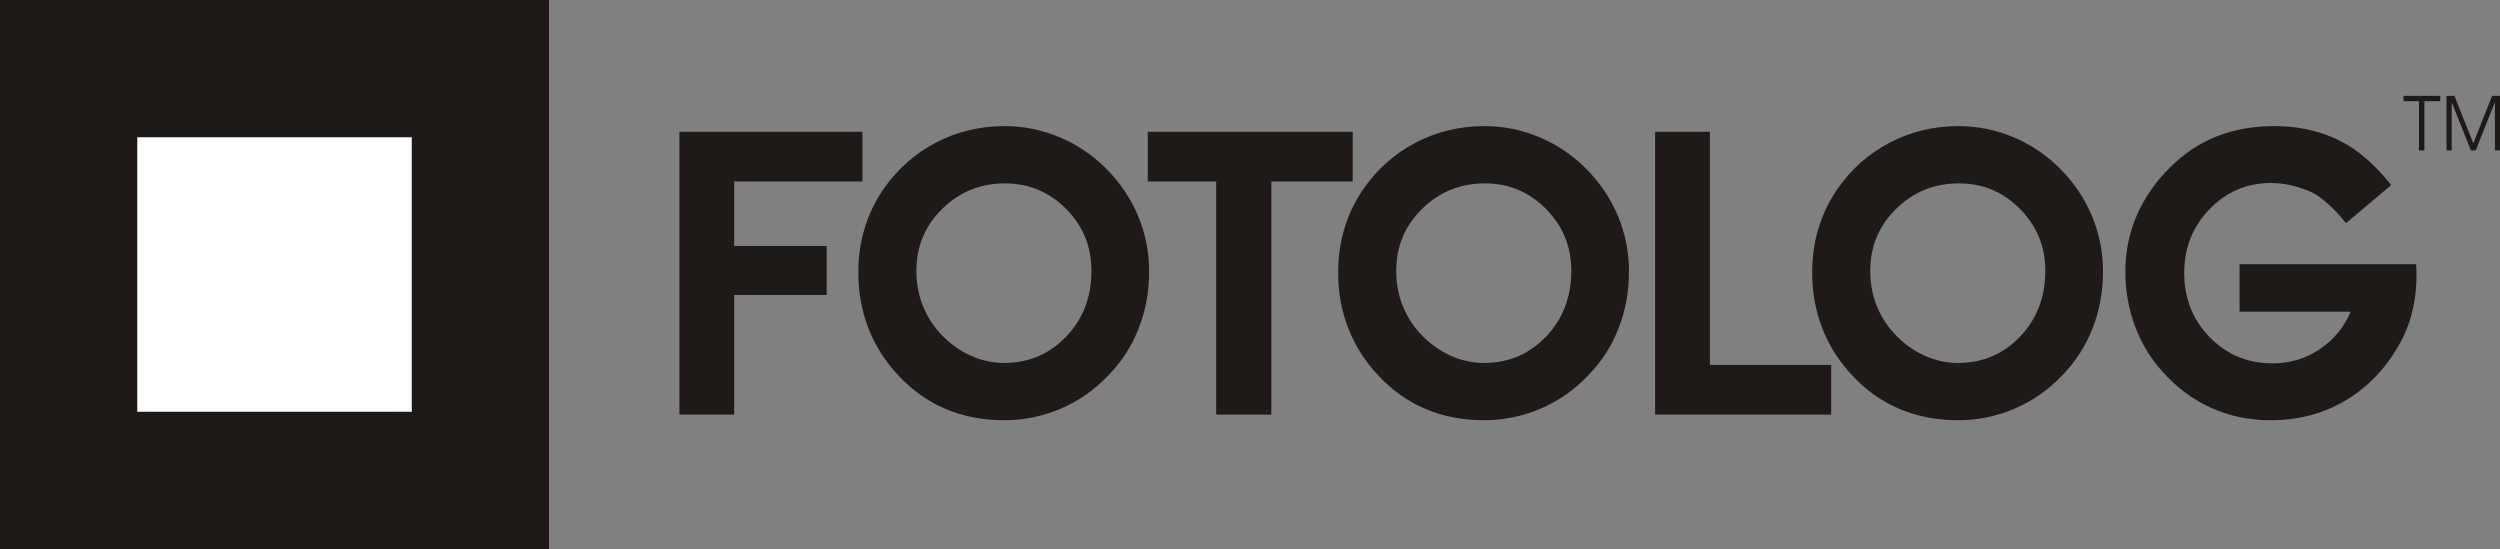
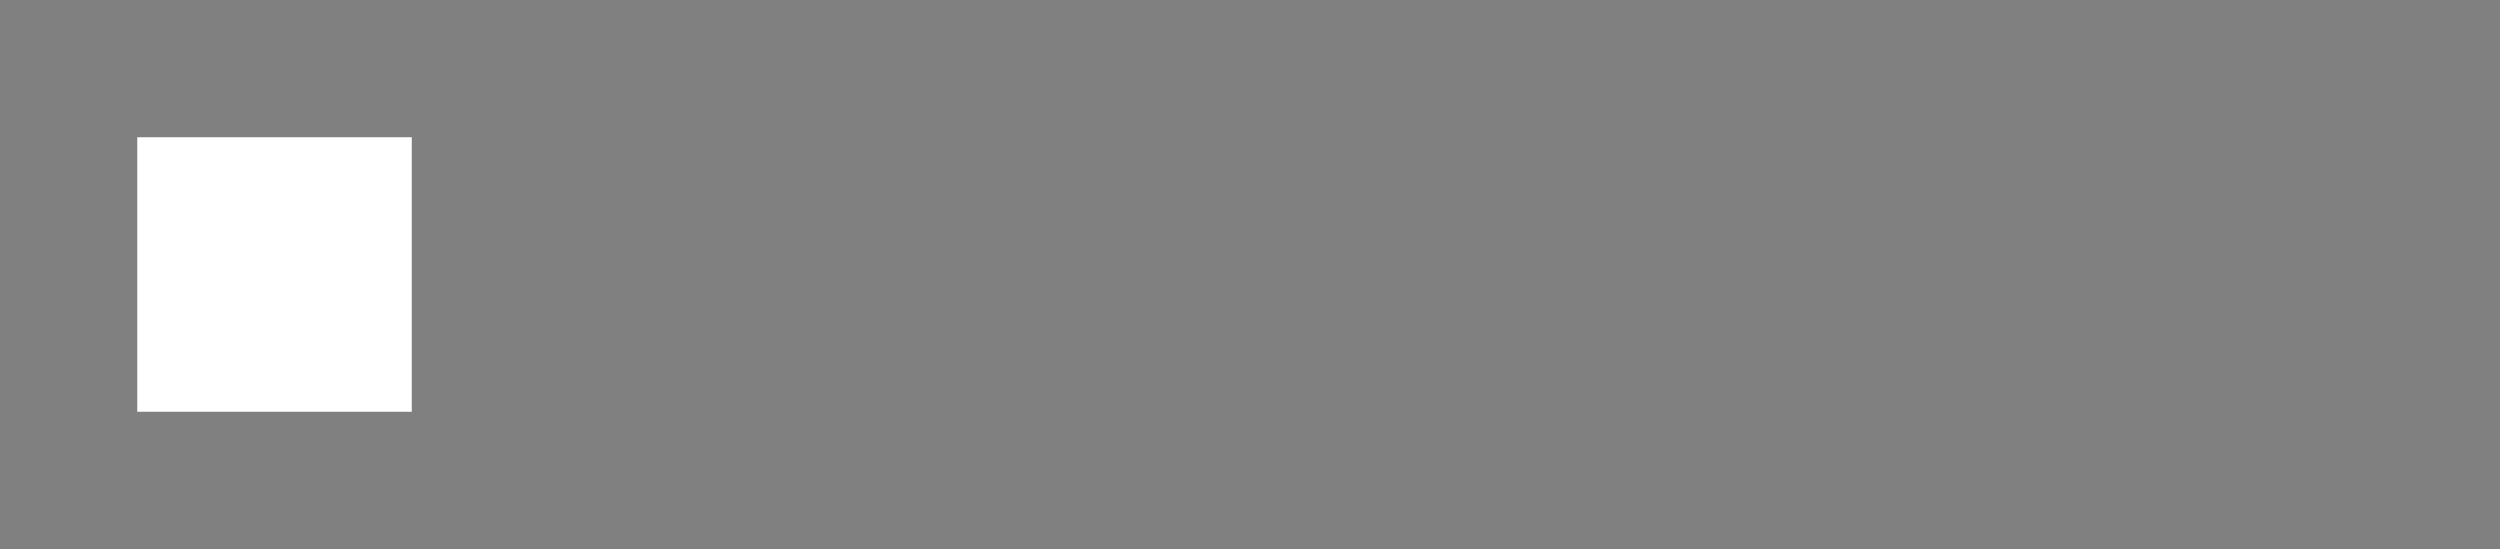
<svg xmlns="http://www.w3.org/2000/svg" shape-rendering="geometricPrecision" text-rendering="geometricPrecision" image-rendering="optimizeQuality" width="2773.121" height="609" viewBox="0.438 0 2773.121 609">
  <rect x="0.438" y="0" width="2773.121" height="609" fill="#808080" stroke="none" />
-   <path d="M754.075 459.892V146.136h203.02v55.161H814.828v71.559h102.624v54.279H814.828v132.758l-60.753-.001zm262.864-159.674c0 13.53 2.209 26.114 6.694 37.733 4.412 11.615 11.032 22.285 19.787 31.921 9.632 10.444 20.591 18.533 32.802 24.199 12.208 5.655 24.856 8.529 37.877 8.529 27.508-.008 50.527-9.782 69.135-29.346 18.606-19.496 27.875-43.834 27.875-73.032 0-26.774-9.342-49.574-28.096-68.474-18.754-18.91-41.258-28.317-67.593-28.317-27.431-.01-50.675 9.415-69.797 28.243-19.12 18.824-28.684 41.7-28.684 68.544zm-64.429 2.135c0-17.211 2.283-33.463 6.915-48.761 4.563-15.302 11.399-29.639 20.448-43.026 15.517-22.587 35.01-39.937 58.396-52.218 23.391-12.29 48.986-18.46 76.711-18.46 20.815-.003 40.896 4.045 60.238 12.061 19.342 8.008 36.627 19.636 51.851 34.713 15.669 15.664 27.581 33.247 35.744 52.81 8.164 19.484 12.286 40.084 12.286 61.634 0 22.349-3.824 43.467-11.551 63.107-7.648 19.705-18.975 37.14-33.904 52.365-15.077 15.953-32.655 28.169-52.736 36.772-20.004 8.53-40.966 12.799-62.809 12.799-23.388-.008-44.937-4.191-64.65-12.505-19.637-8.314-37.068-20.664-52.365-37.067-14.636-15.526-25.742-32.95-33.243-52.218-7.58-19.356-11.331-40.011-11.331-62.006zm548.43-156.218v55.161h-90.292v258.596h-61.193V201.296h-75.877v-55.161h227.362zm48.273 154.083c0 13.53 2.208 26.113 6.693 37.733 4.412 11.615 11.032 22.284 19.787 31.921 9.632 10.443 20.59 18.533 32.802 24.198 12.208 5.656 24.856 8.53 37.876 8.53 27.51-.009 50.528-9.783 69.137-29.346 18.605-19.497 27.875-43.835 27.875-73.033 0-26.773-9.342-49.573-28.096-68.474-18.755-18.91-41.26-28.317-67.594-28.317-27.43-.009-50.675 9.416-69.797 28.243-19.121 18.825-28.683 41.701-28.683 68.545zm-64.43 2.135c0-17.211 2.282-33.463 6.914-48.762 4.562-15.301 11.399-29.638 20.447-43.025 15.518-22.587 35.012-39.938 58.397-52.219 23.392-12.289 48.985-18.46 76.711-18.46 20.815-.003 40.896 4.045 60.238 12.061 19.342 8.008 36.626 19.636 51.85 34.713 15.669 15.664 27.583 33.247 35.745 52.81 8.163 19.484 12.286 40.083 12.286 61.634 0 22.348-3.824 43.466-11.552 63.107-7.647 19.704-18.973 37.14-33.902 52.364-15.078 15.953-32.657 28.17-52.737 36.772-20.003 8.531-40.966 12.8-62.81 12.8-23.387-.009-44.937-4.192-64.649-12.506-19.636-8.313-37.067-20.663-52.364-37.066-14.637-15.527-25.742-32.95-33.244-52.219-7.579-19.354-11.33-40.009-11.33-62.004zm546.861 157.539h-195.268V146.136h60.752v258.592h134.516v55.164zm43.371-159.674c0 13.53 2.209 26.114 6.694 37.733 4.412 11.615 11.032 22.285 19.787 31.921 9.632 10.444 20.591 18.533 32.803 24.199 12.207 5.655 24.855 8.529 37.876 8.529 27.508-.008 50.527-9.782 69.135-29.346 18.606-19.496 27.876-43.834 27.876-73.032 0-26.774-9.343-49.574-28.097-68.474-18.754-18.91-41.258-28.317-67.592-28.317-27.432-.01-50.676 9.415-69.798 28.243-19.12 18.824-28.684 41.7-28.684 68.544zm-64.427 2.135c0-17.211 2.281-33.463 6.913-48.761 4.563-15.302 11.399-29.639 20.448-43.026 15.518-22.587 35.01-39.937 58.397-52.218 23.39-12.29 48.985-18.46 76.71-18.46 20.815-.003 40.896 4.045 60.238 12.061 19.342 8.008 36.627 19.636 51.851 34.713 15.669 15.664 27.581 33.247 35.745 52.81 8.163 19.484 12.285 40.084 12.285 61.634 0 22.349-3.824 43.467-11.551 63.107-7.648 19.705-18.975 37.14-33.904 52.365-15.077 15.953-32.655 28.169-52.736 36.772-20.004 8.53-40.966 12.799-62.809 12.799-23.388-.008-44.937-4.191-64.65-12.505-19.635-8.314-37.068-20.664-52.365-37.067-14.635-15.526-25.742-32.95-33.243-52.218-7.579-19.356-11.329-40.011-11.329-62.006zm669.959-9.27c0 1.176.073 2.947.219 5.298.148 2.351.222 4.118.222 5.298 0 13.456-1.253 26.035-3.677 37.581-2.43 11.547-6.181 22.432-11.18 32.656-14.783 29.415-34.937 52.148-60.459 68.181-25.521 16.036-54.352 24.051-86.494 24.051-23.758-.008-45.674-4.562-65.75-13.606-20.155-9.054-38.248-22.432-54.28-40.305-13.387-14.935-23.61-31.848-30.599-50.821-7.062-18.976-10.592-39.056-10.592-60.312 0-21.844 4.27-42.587 12.727-62.222 8.457-19.571 20.889-37.435 37.287-53.544 15.522-15.375 32.73-26.77 51.781-34.271 19.049-7.438 40.158-11.18 63.251-11.18 33.758-.003 62.886 8.344 87.521 24.782 17.381 11.599 32.937 28.694 42.345 40.607l-50.075 42.249c-9.044-11.331-25.841-29.661-41.989-36.004-12.583-4.952-26.035-8.531-41.26-8.531-26.844-.003-49.572 9.71-68.253 29.126-18.681 19.337-28.023 42.953-28.023 70.682 0 28.161 9.416 51.924 28.317 71.267 18.905 19.337 42.144 28.977 69.727 28.977 19.121-.003 36.48-5.146 52.07-15.518 15.592-10.37 27.064-24.345 34.571-41.851h-123.272v-52.589h195.865zM2689.654 166.843h-5.941v-54.564h-17.16v-5.941h40.741v5.941h-17.64v54.564zm24.588 0v-60.506h8.763l20.933 52.598 20.858-52.598h8.764v60.506h-5.687v-53.44l-21.27 53.44h-5.362l-21.27-53.44v53.44h-5.729zM.438 0h609.009v609H.438z" fill="#1f1a17" />
  <path fill="#fff" d="M304.938 152.246h152.251v304.5h-304.5v-304.5z" />
</svg>